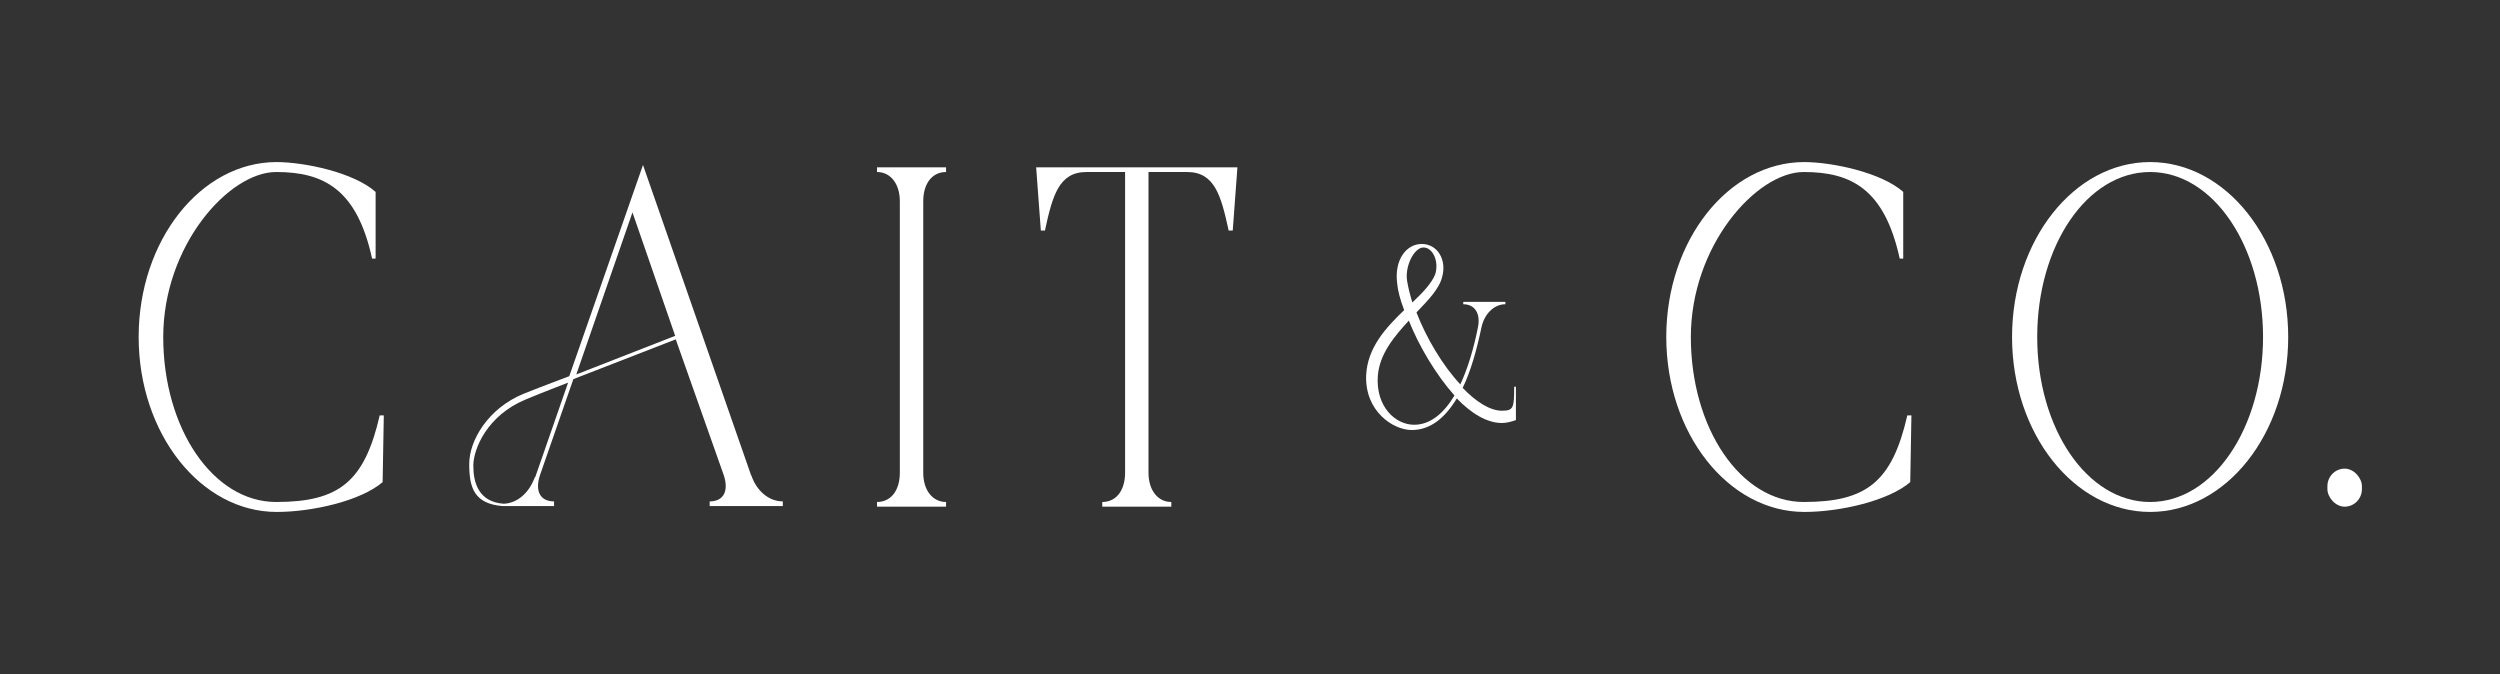
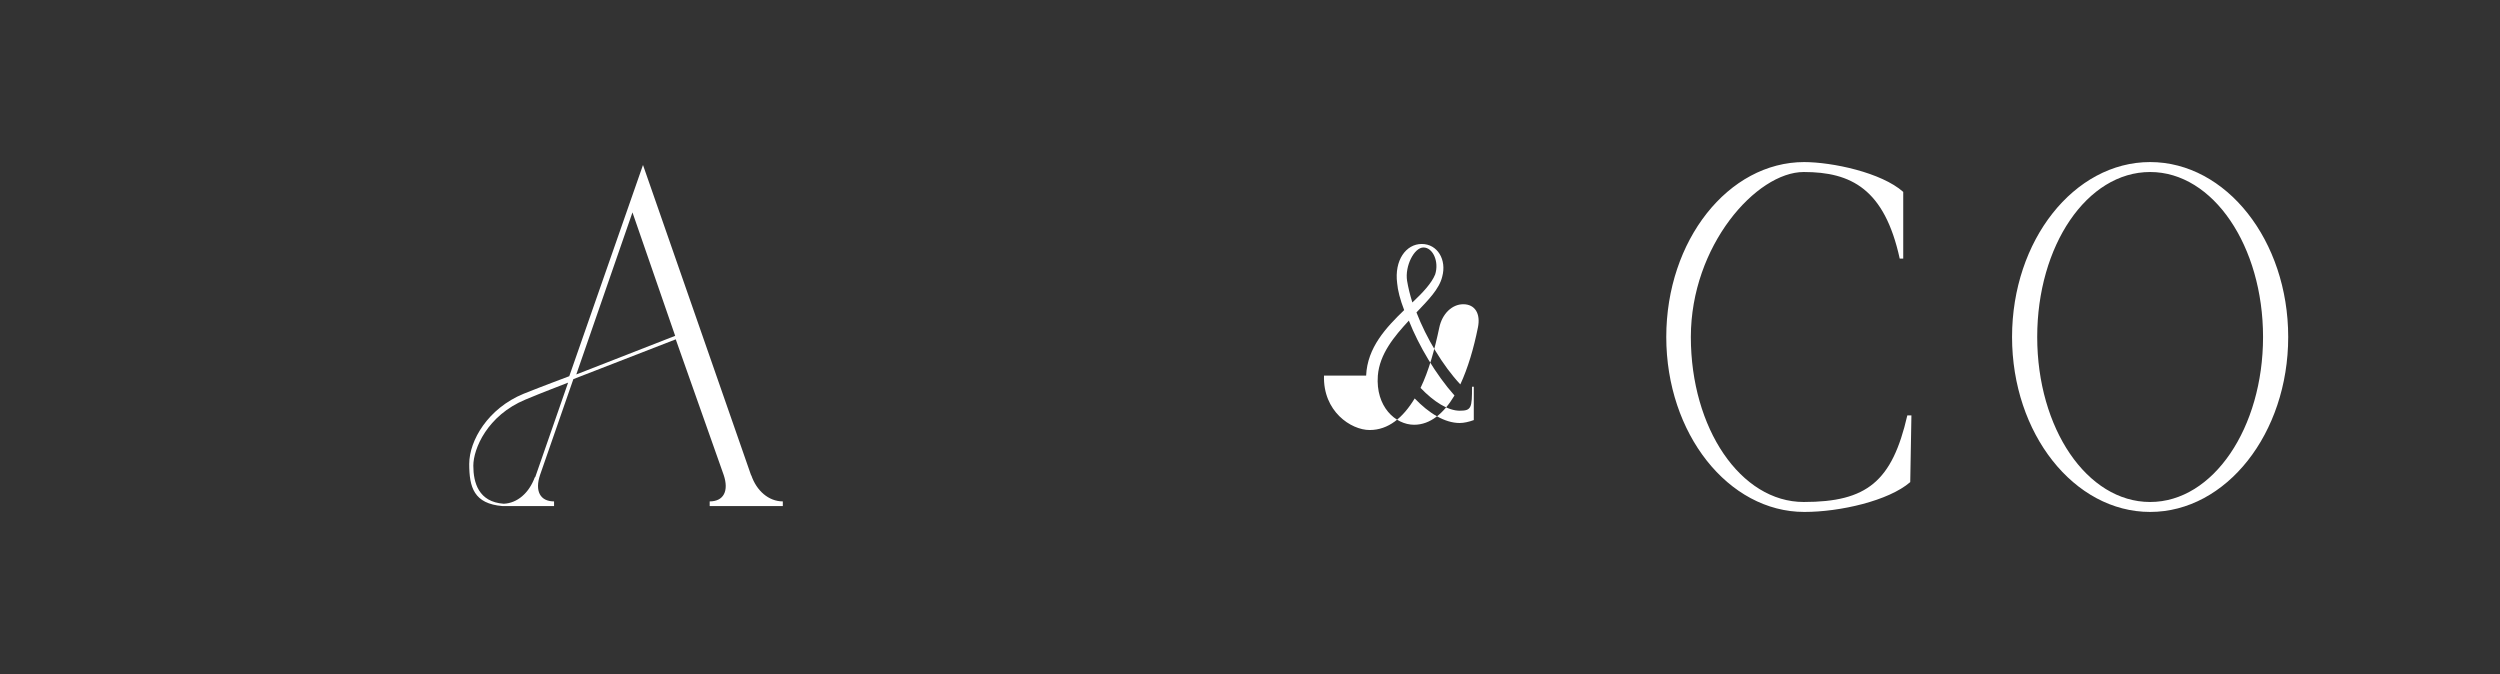
<svg xmlns="http://www.w3.org/2000/svg" id="Layer_2" version="1.1" viewBox="0 0 427.3 115.2">
  <rect x="0" y="0" width="427.3" height="115.2" fill="#333333" stroke="none" />
  <defs>
    <style>
      .st0 {
        fill: #fff;
      }
    </style>
  </defs>
-   <rect class="st0" x="397.8" y="80.1" width="5.9" height="6.5" rx="3" ry="3" />
-   <path class="st0" d="M233.5,64.2c.2-4.8,3.4-8.2,6.5-11.2-.7-1.8-1.1-3.4-1.2-4.6-.5-3.9,1.5-6.7,4.2-6.7s4.3,2.7,3.5,5.6c-.5,2.1-2.4,4-4.4,6.1,1.7,4.4,4.5,9.1,7.5,12.3,1.3-2.8,2.3-6.2,3-9.7.5-2.4-.5-4-2.5-4v-.4h7.2v.4c-1.9,0-3.6,1.6-4.1,4-.8,3.8-1.8,7.4-3.2,10.3,2.3,2.4,4.7,3.9,6.7,3.9s2.1-.5,2.1-4.1h.3v5.7c-.8.3-1.7.5-2.4.5-2.6,0-5.3-1.7-7.7-4.2-2,3.3-4.5,5.4-7.7,5.4s-8-3.2-7.8-9.3ZM241.7,72.6c2.8,0,5.1-2,6.9-5-3.2-3.6-6.1-8.5-7.8-12.8-2.5,2.7-5,5.7-5.3,9.4-.4,5.3,3,8.4,6.2,8.4ZM245.3,46.9c.7-2.2-.4-4.6-2-4.6s-3.2,3.2-2.8,5.7c.2,1.2.5,2.4.9,3.7,1.8-1.7,3.3-3.3,3.9-4.8Z" />
-   <path class="st0" d="M47.2,27.7c4.9,0,13.3,1.8,17,5.1v11.4s-.6,0-.6,0c-2.6-11.9-8.3-14.8-16.4-14.8s-19.3,12.6-19.3,28.2,8.5,28.2,19.3,28.2,15.1-3.5,17.7-14.8h.7l-.2,11.4c-3.7,3.2-12,5.1-18.1,5.1-13,0-23.6-13.4-23.6-29.9s10.6-29.9,23.6-29.9Z" />
+   <path class="st0" d="M233.5,64.2c.2-4.8,3.4-8.2,6.5-11.2-.7-1.8-1.1-3.4-1.2-4.6-.5-3.9,1.5-6.7,4.2-6.7s4.3,2.7,3.5,5.6c-.5,2.1-2.4,4-4.4,6.1,1.7,4.4,4.5,9.1,7.5,12.3,1.3-2.8,2.3-6.2,3-9.7.5-2.4-.5-4-2.5-4v-.4v.4c-1.9,0-3.6,1.6-4.1,4-.8,3.8-1.8,7.4-3.2,10.3,2.3,2.4,4.7,3.9,6.7,3.9s2.1-.5,2.1-4.1h.3v5.7c-.8.3-1.7.5-2.4.5-2.6,0-5.3-1.7-7.7-4.2-2,3.3-4.5,5.4-7.7,5.4s-8-3.2-7.8-9.3ZM241.7,72.6c2.8,0,5.1-2,6.9-5-3.2-3.6-6.1-8.5-7.8-12.8-2.5,2.7-5,5.7-5.3,9.4-.4,5.3,3,8.4,6.2,8.4ZM245.3,46.9c.7-2.2-.4-4.6-2-4.6s-3.2,3.2-2.8,5.7c.2,1.2.5,2.4.9,3.7,1.8-1.7,3.3-3.3,3.9-4.8Z" />
  <path class="st0" d="M308.3,27.7c4.9,0,13.3,1.8,17,5.1v11.4s-.6,0-.6,0c-2.6-11.9-8.3-14.8-16.4-14.8s-19.3,12.6-19.3,28.2,8.5,28.2,19.3,28.2,15.1-3.5,17.7-14.8h.7l-.2,11.4c-3.7,3.2-12,5.1-18.1,5.1-13,0-23.6-13.4-23.6-29.9s10.6-29.9,23.6-29.9Z" />
-   <path class="st0" d="M149.9,86.6v-.8c2.4,0,3.9-2,3.9-5v-46.4c0-3-1.6-5-3.9-5v-.8h11.8v.8c-2.4,0-3.9,2-3.9,5v46.4c0,3,1.6,5,3.9,5v.8h-11.8Z" />
  <path class="st0" d="M343.9,57.6c0-16.5,10.6-29.9,23.6-29.9s23.6,13.4,23.6,29.9-10.6,29.9-23.6,29.9-23.6-13.4-23.6-29.9ZM367.5,85.8c10.8,0,19.3-12.7,19.3-28.2s-8.5-28.2-19.3-28.2-19.3,12.6-19.3,28.2,8.5,28.2,19.3,28.2Z" />
-   <path class="st0" d="M177.4,28.6h34.1l-.8,10.8h-.7c-1.3-6-2.4-10-7.1-10h-6.6v51.4c0,3,1.6,5,3.9,5v.8h-11.8v-.8c2.4,0,3.9-2,3.9-5V29.4h-6.6c-4.7,0-5.8,4-7.1,10h-.7l-.8-10.8Z" />
  <path class="st0" d="M128.4,81.3l-18.5-53.1-12.6,36.1c-1.3.5-4.3,1.6-7.8,3-6.1,2.5-9.3,8-9.3,12s.8,6.8,5.7,7.2h0s8.8,0,8.8,0v-.8c-2.4,0-3.3-1.8-2.4-4.5l5.7-16.4s0,0,0,0h0c0,0,17.5-6.8,17.5-6.8l8.2,23.2c.9,2.7,0,4.5-2.4,4.5v.8h12.5v-.8c-2.4,0-4.5-1.8-5.4-4.5ZM91.4,81.6c-1,2.7-3,4.4-5.3,4.5-4.3-.3-5.2-3.6-5.2-6.5s2.4-8.6,8.9-11.3c3.1-1.3,5.8-2.3,7.3-2.9l-5.6,16.1ZM98.5,64l9.6-27.7,7.3,21.1-16.9,6.6Z" />
</svg>